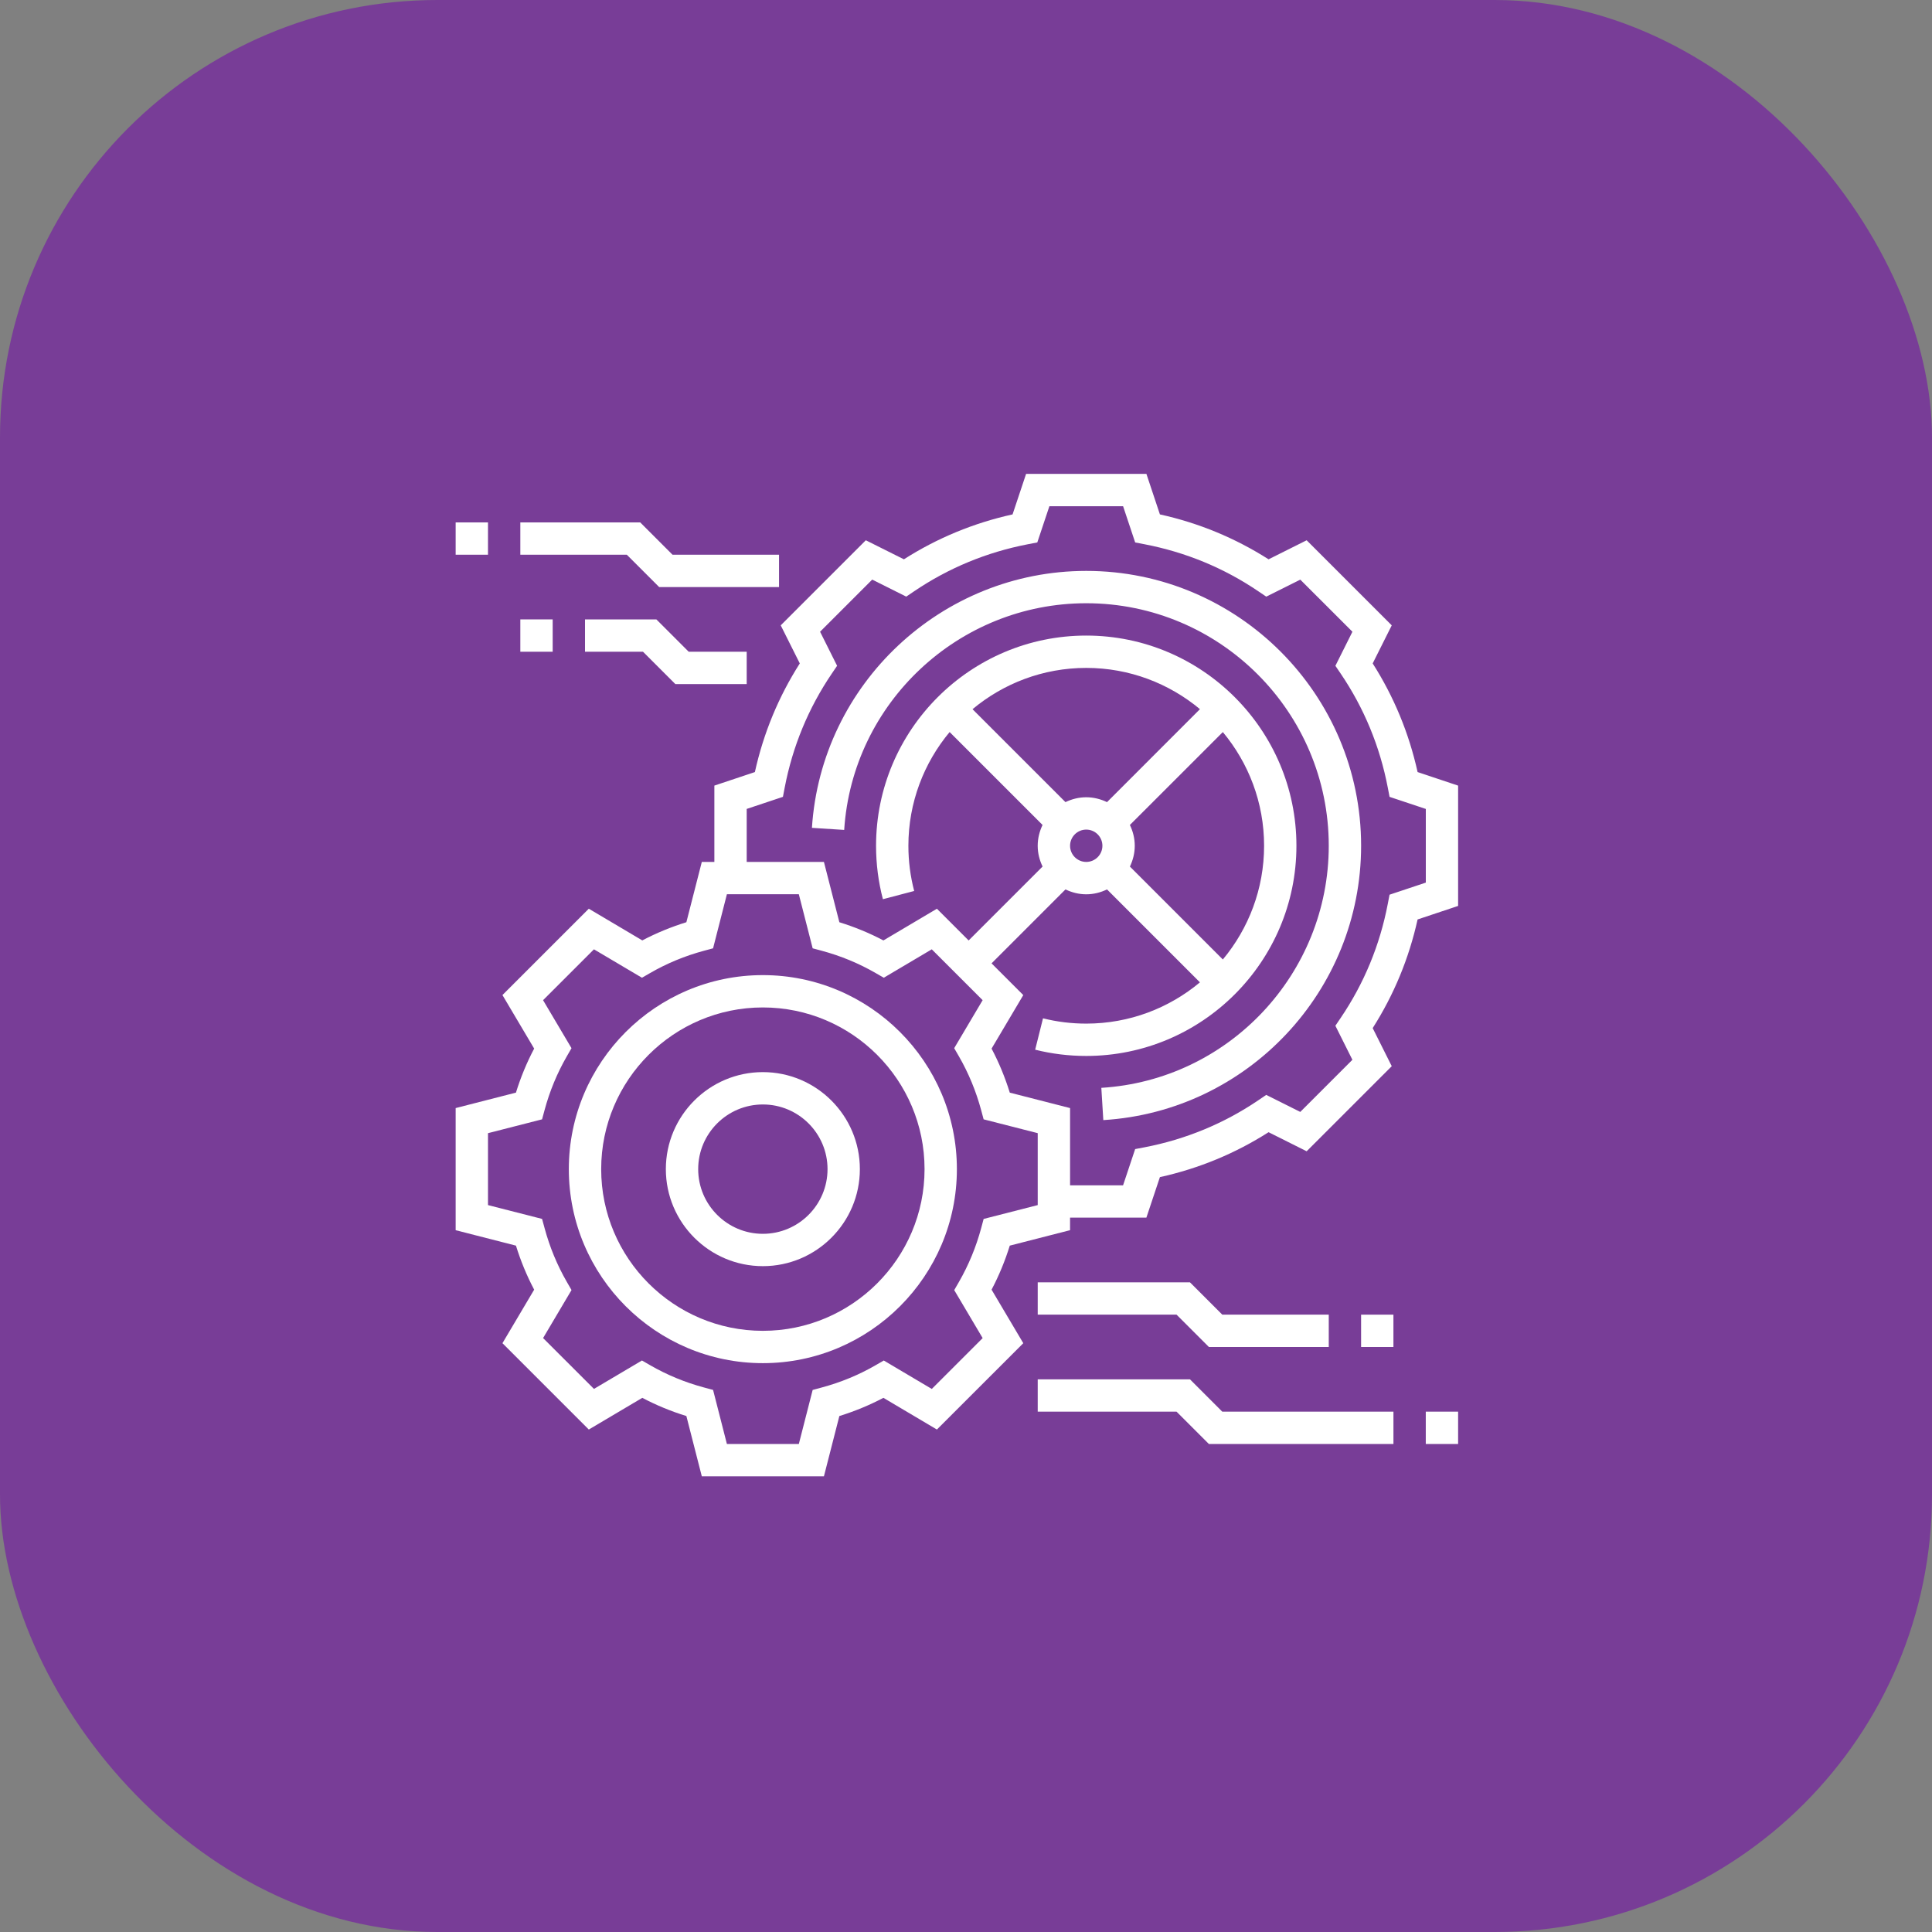
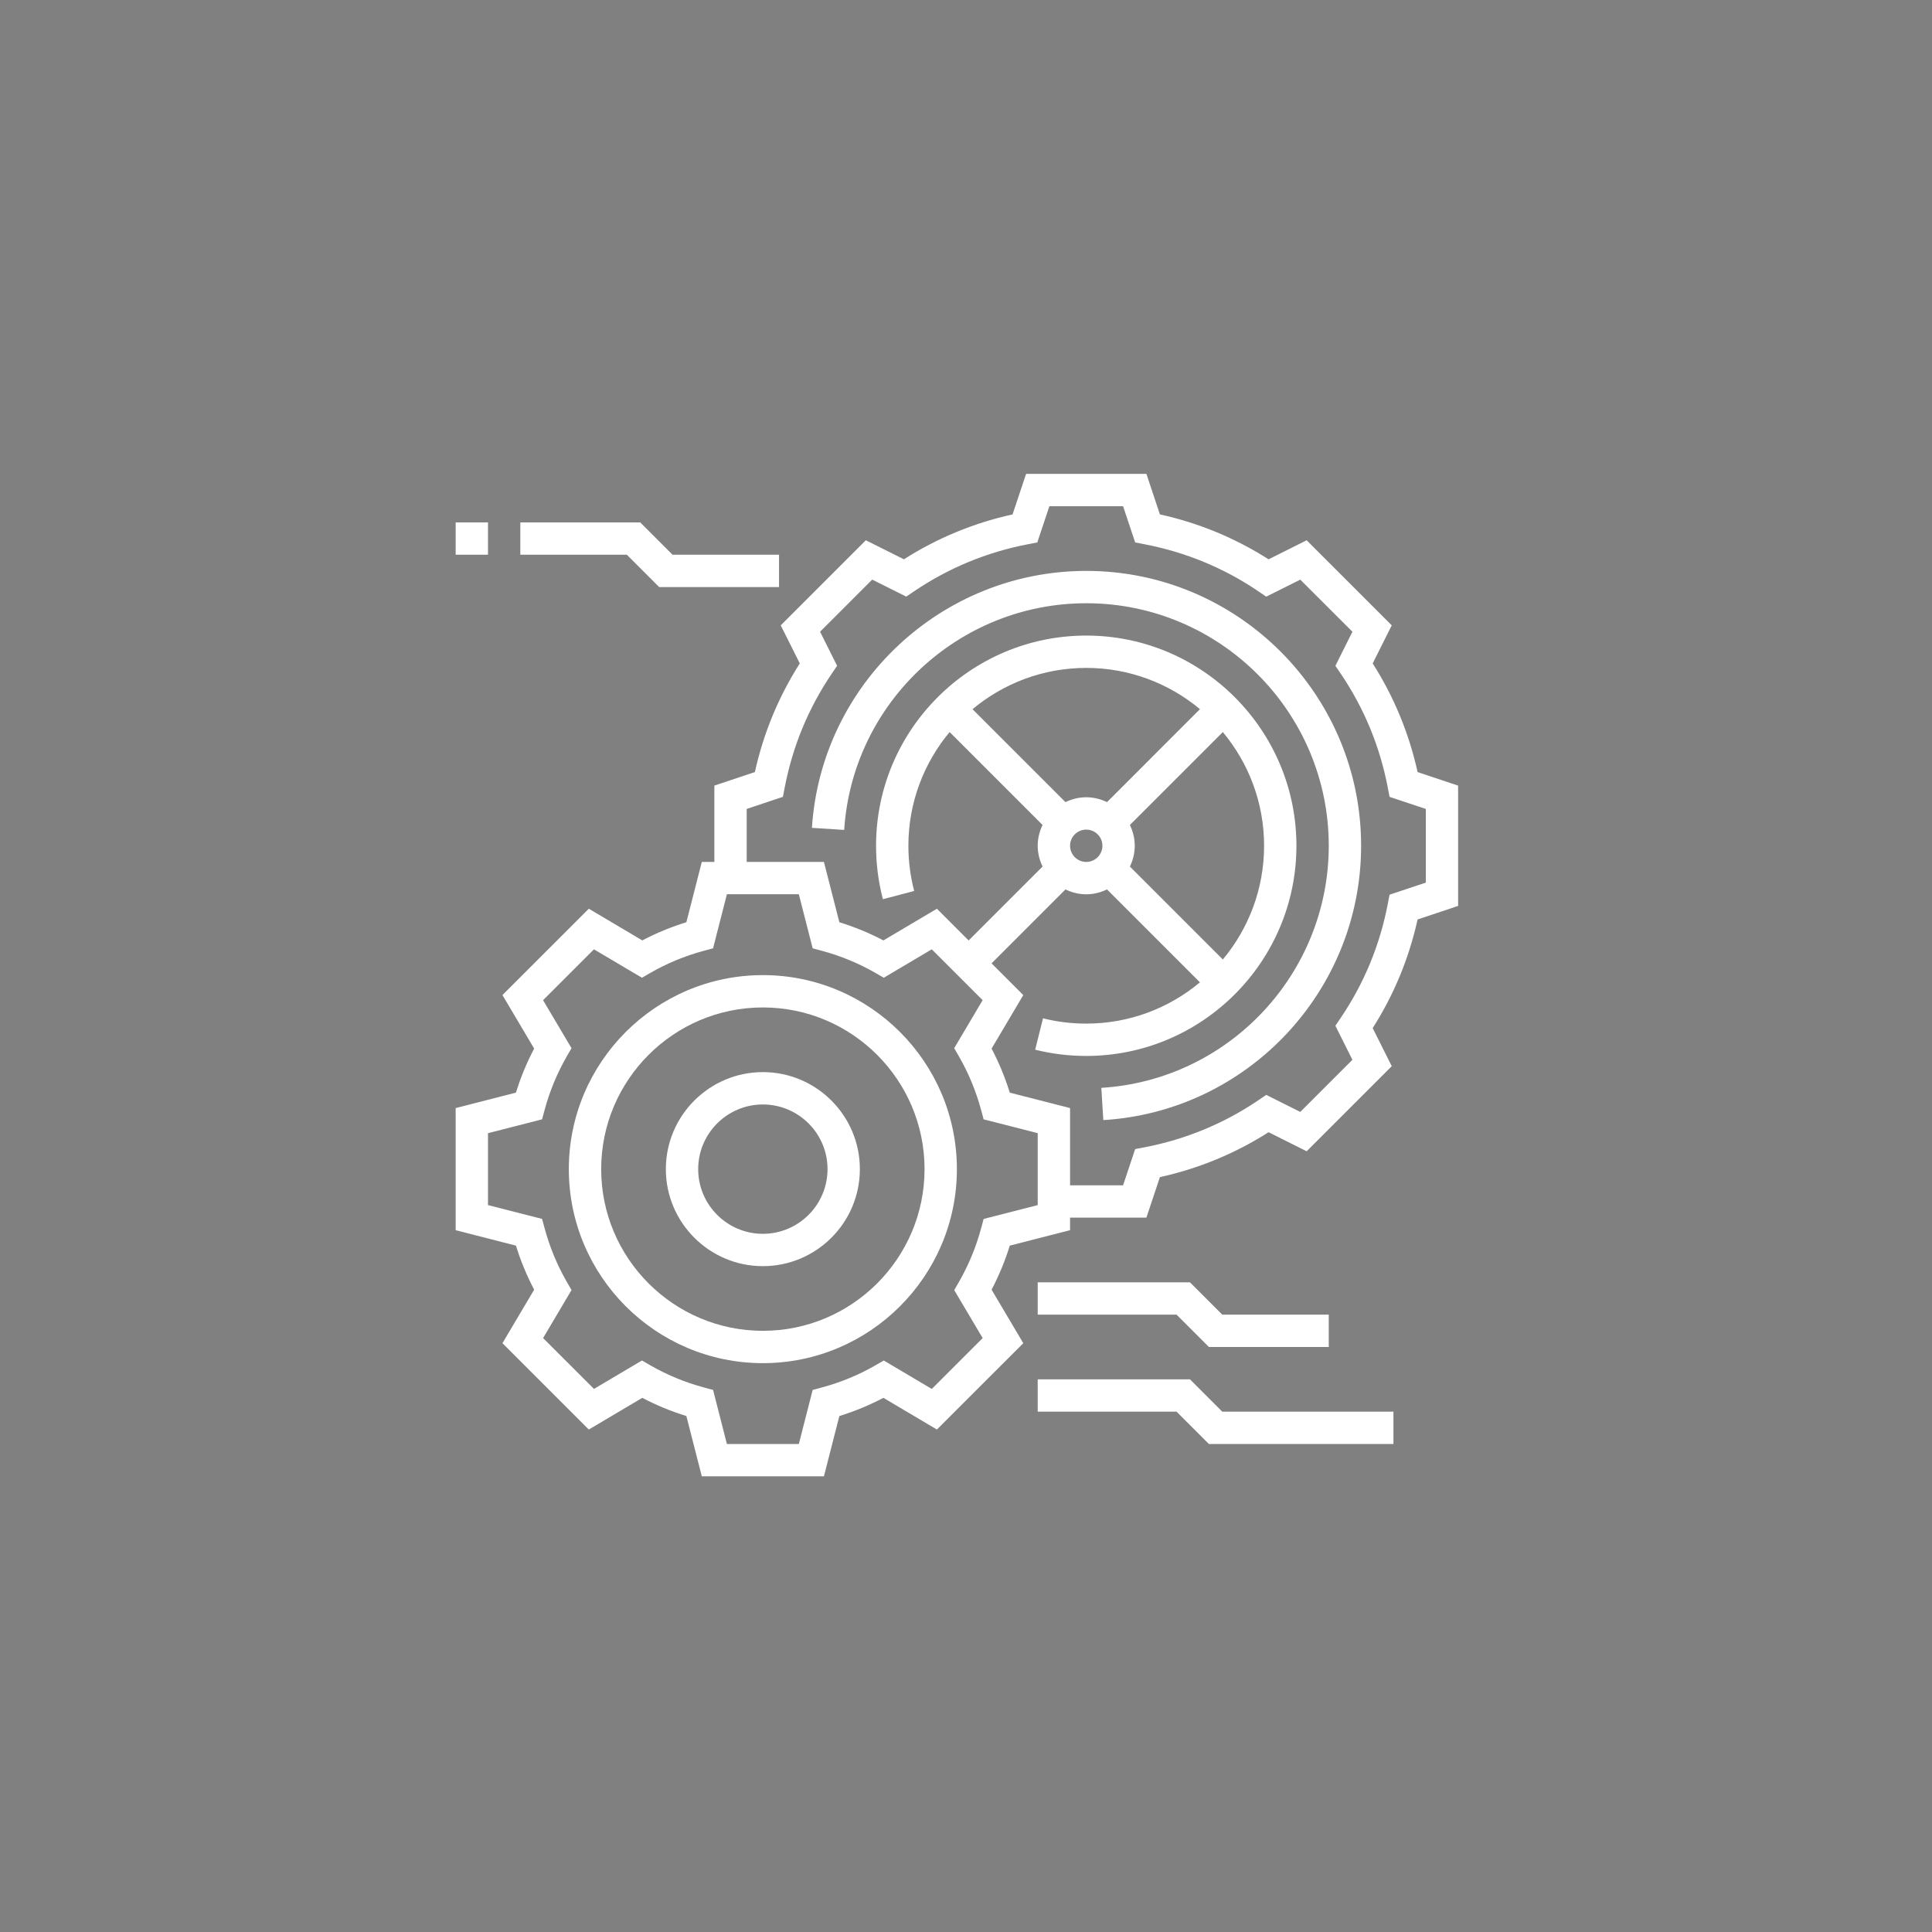
<svg xmlns="http://www.w3.org/2000/svg" width="106" height="106" viewBox="0 0 106 106" fill="none">
  <rect x="0" y="0" width="106" height="106" fill="#808080" stroke="none" />
-   <rect width="106" height="106" rx="24" fill="#783D97" />
  <g clip-path="url(#clip0_331_594)">
    <path d="M41.855 53.5C35.984 53.5 31.209 58.275 31.209 64.145C31.209 70.016 35.984 74.79 41.855 74.79C47.725 74.79 52.5 70.016 52.5 64.145C52.5 58.275 47.725 53.5 41.855 53.5ZM41.855 73.016C36.963 73.016 32.984 69.036 32.984 64.145C32.984 59.254 36.963 55.274 41.855 55.274C46.746 55.274 50.726 59.254 50.726 64.145C50.726 69.036 46.746 73.016 41.855 73.016Z" fill="white" />
    <path d="M41.855 58.822C38.92 58.822 36.532 61.21 36.532 64.145C36.532 67.08 38.92 69.468 41.855 69.468C44.79 69.468 47.177 67.08 47.177 64.145C47.177 61.21 44.79 58.822 41.855 58.822ZM41.855 67.694C39.898 67.694 38.306 66.102 38.306 64.145C38.306 62.188 39.898 60.597 41.855 60.597C43.812 60.597 45.403 62.188 45.403 64.145C45.403 66.102 43.812 67.694 41.855 67.694Z" fill="white" />
    <path d="M77.777 42.36C77.305 40.228 76.478 38.227 75.313 36.399L76.359 34.31L71.69 29.642L69.601 30.687C67.772 29.522 65.772 28.693 63.639 28.223L62.898 26H56.297L55.555 28.223C53.423 28.693 51.421 29.521 49.593 30.687L47.503 29.642L42.835 34.31L43.881 36.399C42.715 38.227 41.888 40.228 41.417 42.36L39.194 43.102V47.29H38.505L37.658 50.598C36.819 50.858 36.01 51.191 35.24 51.596L32.305 49.857L27.567 54.594L29.307 57.531C28.901 58.299 28.567 59.109 28.308 59.947L25 60.795V67.495L28.308 68.342C28.567 69.18 28.901 69.99 29.307 70.758L27.567 73.695L32.305 78.432L35.24 76.693C36.009 77.099 36.818 77.432 37.658 77.691L38.505 80.999H45.205L46.052 77.691C46.89 77.432 47.7 77.098 48.469 76.693L51.404 78.432L56.143 73.695L54.403 70.758C54.809 69.99 55.142 69.18 55.402 68.342L58.709 67.494V66.806H62.897L63.639 64.583C65.771 64.113 67.772 63.286 69.601 62.119L71.69 63.165L76.359 58.497L75.313 56.407C76.478 54.579 77.305 52.578 77.777 50.446L80 49.704V43.103L77.777 42.36ZM56.935 66.118L53.968 66.877L53.834 67.377C53.553 68.419 53.143 69.412 52.613 70.333L52.354 70.782L53.914 73.415L51.123 76.205L48.489 74.645L48.04 74.904C47.122 75.435 46.128 75.845 45.087 76.125L44.587 76.26L43.828 79.226H39.882L39.123 76.258L38.623 76.124C37.581 75.844 36.588 75.433 35.67 74.903L35.221 74.644L32.588 76.203L29.797 73.413L31.357 70.779L31.098 70.33C30.568 69.411 30.157 68.416 29.877 67.375L29.741 66.876L26.774 66.118V62.172L29.741 61.413L29.876 60.913C30.156 59.872 30.567 58.878 31.097 57.958L31.356 57.509L29.796 54.875L32.587 52.085L35.221 53.644L35.67 53.385C36.588 52.855 37.581 52.444 38.623 52.164L39.123 52.03L39.882 49.062H43.828L44.587 52.03L45.087 52.164C46.128 52.444 47.122 52.855 48.04 53.385L48.489 53.644L51.122 52.085L53.913 54.875L52.352 57.509L52.612 57.958C53.142 58.877 53.552 59.872 53.833 60.913L53.967 61.413L56.935 62.171V66.118ZM78.226 48.425L76.238 49.088L76.14 49.598C75.707 51.858 74.837 53.96 73.558 55.847L73.266 56.278L74.2 58.146L71.34 61.006L69.472 60.072L69.042 60.364C67.155 61.644 65.052 62.513 62.791 62.948L62.281 63.045L61.618 65.032H58.71V60.795L55.402 59.948C55.142 59.11 54.809 58.3 54.403 57.532L56.143 54.596L54.402 52.855L58.458 48.798C58.804 48.965 59.188 49.066 59.597 49.066C60.006 49.066 60.39 48.966 60.737 48.798L65.835 53.897C64.143 55.309 61.968 56.161 59.597 56.161C58.793 56.161 57.995 56.064 57.225 55.871L56.795 57.592C57.705 57.82 58.648 57.935 59.597 57.935C65.955 57.935 71.129 52.761 71.129 46.403C71.129 40.045 65.955 34.871 59.597 34.871C53.239 34.871 48.065 40.045 48.065 46.403C48.065 47.398 48.191 48.384 48.441 49.335L50.157 48.884C49.946 48.08 49.839 47.246 49.839 46.403C49.839 44.032 50.691 41.857 52.102 40.164L57.2 45.262C57.034 45.61 56.934 45.993 56.934 46.403C56.934 46.813 57.035 47.196 57.202 47.543L53.145 51.599L51.404 49.858L48.469 51.597C47.701 51.191 46.891 50.859 46.052 50.599L45.205 47.29H40.968V44.382L42.956 43.719L43.053 43.209C43.487 40.949 44.356 38.846 45.636 36.959L45.928 36.529L44.994 34.66L47.854 31.8L49.721 32.734L50.151 32.443C52.039 31.163 54.141 30.294 56.402 29.859L56.912 29.761L57.575 27.774H61.619L62.282 29.762L62.792 29.86C65.052 30.295 67.156 31.163 69.043 32.444L69.474 32.735L71.341 31.802L74.201 34.661L73.267 36.53L73.559 36.96C74.838 38.847 75.708 40.95 76.141 43.21L76.239 43.72L78.228 44.383V48.425H78.226ZM67.092 52.643L61.993 47.544C62.159 47.196 62.259 46.813 62.259 46.403C62.259 45.993 62.159 45.61 61.992 45.263L67.091 40.165C68.502 41.857 69.355 44.032 69.355 46.403C69.355 48.774 68.502 50.95 67.092 52.643ZM58.71 46.403C58.71 45.914 59.108 45.516 59.597 45.516C60.086 45.516 60.484 45.914 60.484 46.403C60.484 46.892 60.086 47.29 59.597 47.29C59.108 47.29 58.71 46.892 58.71 46.403ZM60.737 44.009C60.39 43.843 60.006 43.742 59.597 43.742C59.188 43.742 58.804 43.842 58.457 44.009L53.358 38.911C55.05 37.498 57.226 36.645 59.597 36.645C61.968 36.645 64.143 37.498 65.836 38.908L60.737 44.009Z" fill="white" />
    <path d="M59.597 31.323C51.669 31.323 45.056 37.514 44.547 45.42L46.317 45.534C46.767 38.56 52.6 33.097 59.597 33.097C66.934 33.097 72.903 39.066 72.903 46.403C72.903 53.422 67.422 59.255 60.425 59.685L60.534 61.455C68.466 60.968 74.678 54.357 74.678 46.403C74.678 38.088 67.912 31.323 59.597 31.323Z" fill="white" />
-     <path d="M78.226 77.452H80V79.226H78.226V77.452Z" fill="white" />
    <path d="M65.287 75.677H56.935V77.452H64.552L66.327 79.226H76.452V77.452H67.061L65.287 75.677Z" fill="white" />
-     <path d="M74.677 72.129H76.451V73.903H74.677V72.129Z" fill="white" />
    <path d="M72.903 73.903V72.129H67.061L65.287 70.355H56.935V72.129H64.552L66.327 73.903H72.903Z" fill="white" />
    <path d="M25 28.661H26.774V30.436H25V28.661Z" fill="white" />
    <path d="M36.165 32.21H42.742V30.436H36.899L35.125 28.661H28.548V30.436H34.391L36.165 32.21Z" fill="white" />
-     <path d="M28.548 33.984H30.323V35.758H28.548V33.984Z" fill="white" />
-     <path d="M32.097 33.984V35.758H35.278L37.052 37.532H40.968V35.758H37.786L36.012 33.984H32.097Z" fill="white" />
  </g>
  <defs>
    <clipPath id="clip0_331_594">
      <rect width="55" height="55" fill="white" transform="translate(25 26)" />
    </clipPath>
  </defs>
</svg>